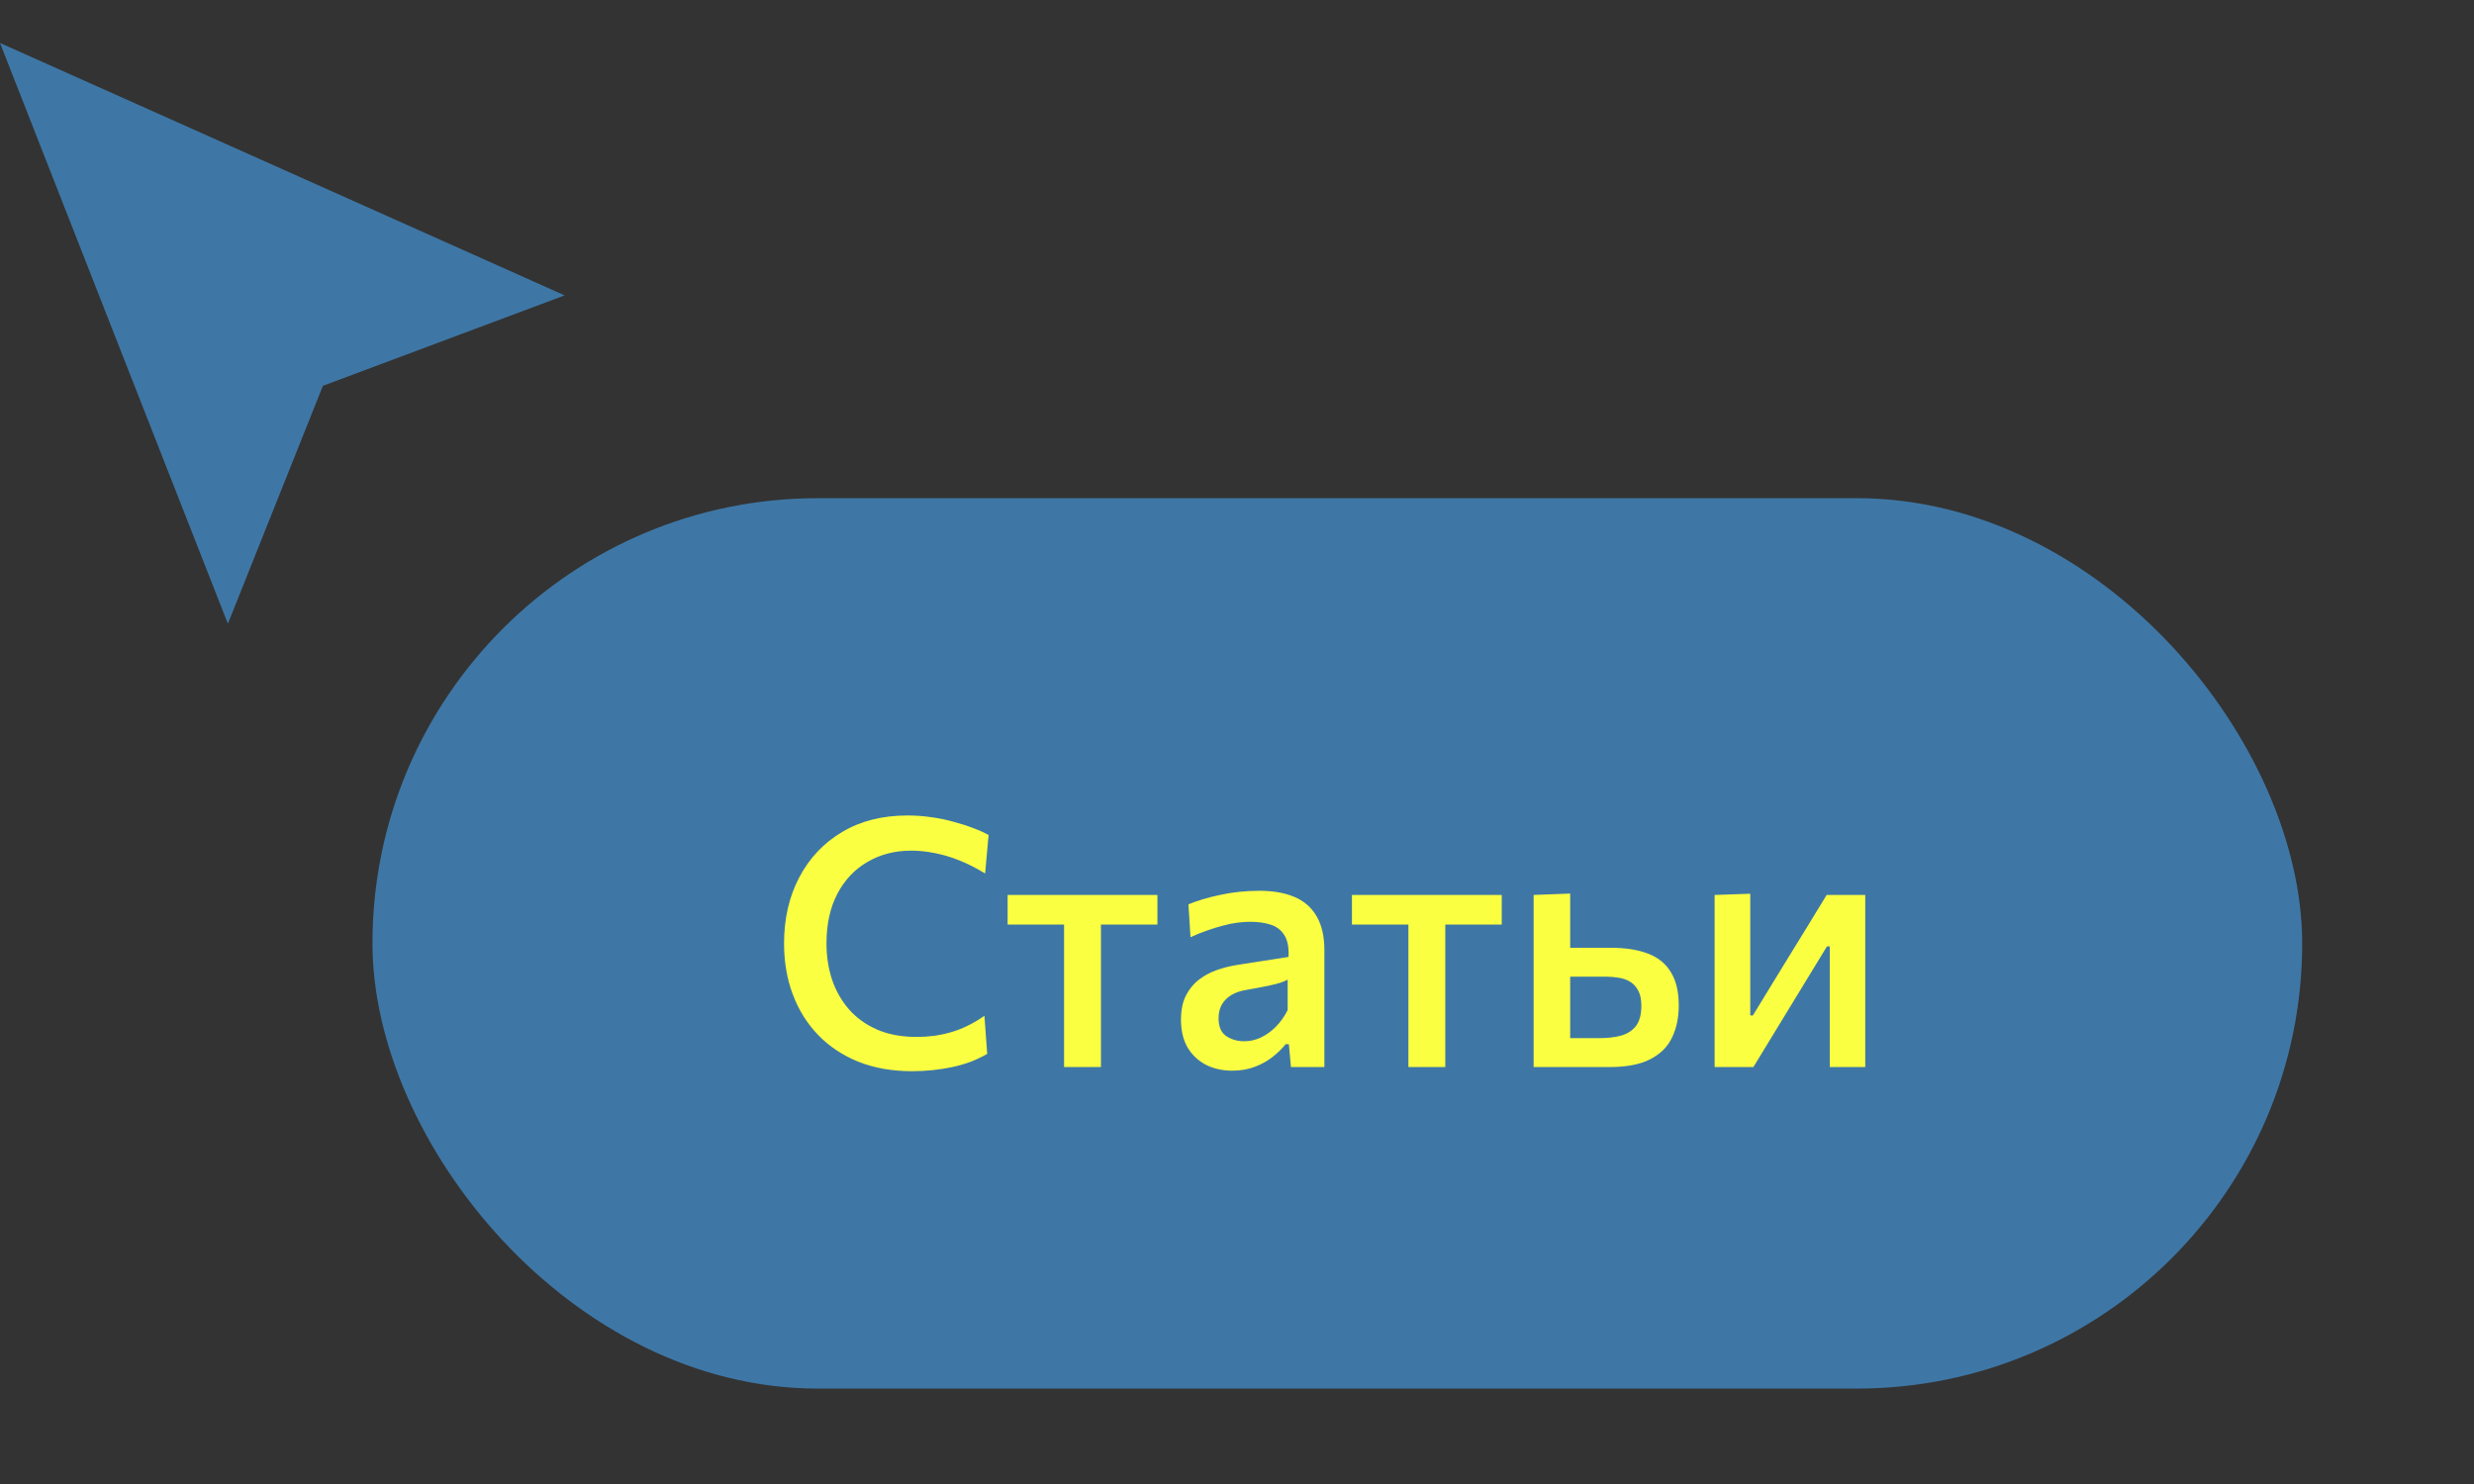
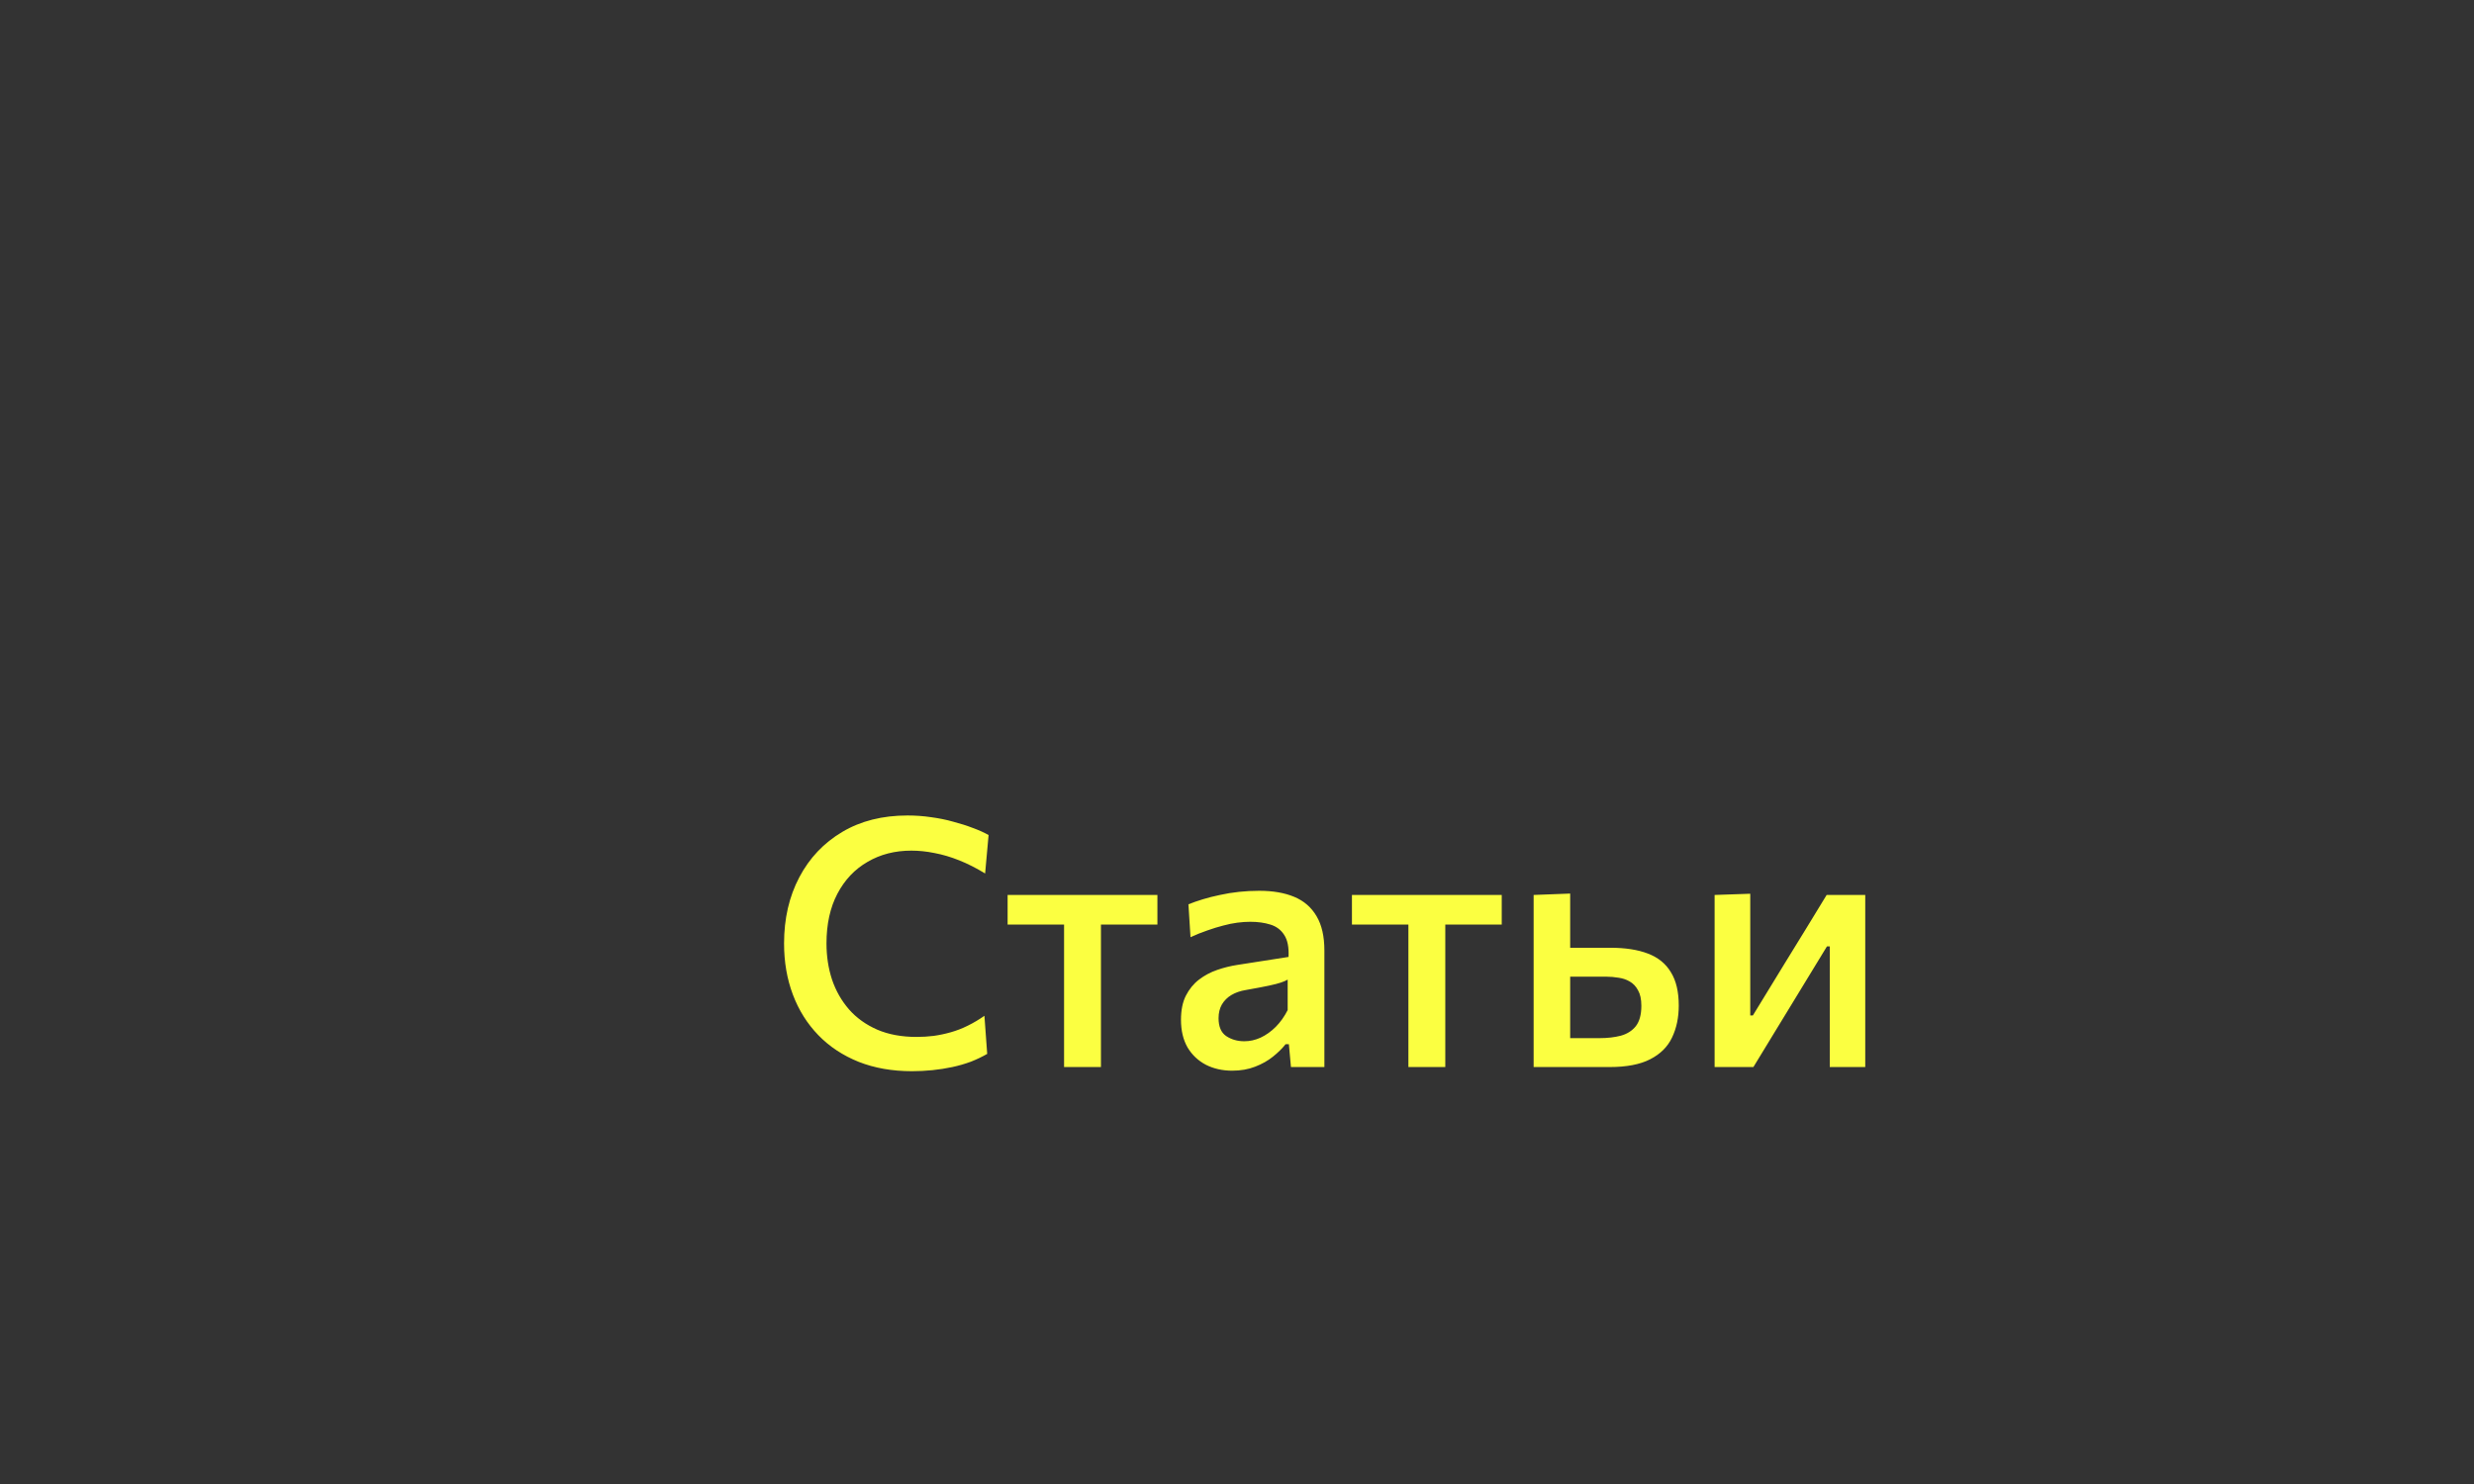
<svg xmlns="http://www.w3.org/2000/svg" width="100" height="60" viewBox="0 0 100 60" fill="none">
  <rect x="0" y="0" width="100" height="60" fill="#333333" stroke="none" />
  <g clip-path="url(#clip0_720_374401)">
-     <rect x="15.055" y="20.142" width="78" height="36" rx="18" fill="#3E77A6" />
    <path d="M36.865 43.31C36.067 43.31 35.348 43.184 34.709 42.932C34.069 42.675 33.526 42.316 33.078 41.854C32.63 41.392 32.287 40.846 32.049 40.216C31.811 39.586 31.692 38.895 31.692 38.144C31.692 37.14 31.897 36.249 32.308 35.47C32.718 34.69 33.297 34.079 34.044 33.636C34.79 33.192 35.67 32.971 36.683 32.971C37.009 32.971 37.329 32.994 37.642 33.041C37.954 33.083 38.251 33.143 38.531 33.223C38.815 33.297 39.079 33.381 39.322 33.475C39.564 33.563 39.777 33.659 39.959 33.762L39.819 35.316C39.459 35.096 39.109 34.919 38.769 34.784C38.428 34.648 38.097 34.55 37.775 34.49C37.453 34.424 37.14 34.392 36.837 34.392C36.174 34.392 35.584 34.543 35.066 34.847C34.548 35.145 34.142 35.575 33.848 36.135C33.554 36.695 33.407 37.364 33.407 38.144C33.407 38.662 33.481 39.149 33.631 39.607C33.785 40.059 34.013 40.461 34.317 40.811C34.62 41.156 35 41.429 35.458 41.63C35.915 41.826 36.445 41.924 37.047 41.924C37.28 41.924 37.511 41.91 37.74 41.882C37.973 41.849 38.204 41.8 38.433 41.735C38.666 41.669 38.895 41.581 39.119 41.469C39.347 41.357 39.571 41.224 39.791 41.07L39.903 42.61C39.702 42.726 39.483 42.831 39.245 42.925C39.007 43.013 38.757 43.086 38.496 43.142C38.234 43.198 37.966 43.24 37.691 43.268C37.415 43.296 37.14 43.31 36.865 43.31ZM43.01 43.142C43.01 42.633 43.01 42.141 43.01 41.665C43.01 41.189 43.01 40.664 43.01 40.09V39.39C43.01 38.984 43.01 38.617 43.01 38.291C43.01 37.964 43.01 37.651 43.01 37.353C43.01 37.054 43.01 36.744 43.01 36.422L43.493 37.381H43.206C42.809 37.381 42.398 37.381 41.974 37.381C41.554 37.381 41.138 37.381 40.728 37.381V36.184H46.783V37.381C46.372 37.381 45.954 37.381 45.53 37.381C45.11 37.381 44.701 37.381 44.305 37.381H44.018L44.501 36.422C44.501 36.744 44.501 37.054 44.501 37.353C44.501 37.651 44.501 37.964 44.501 38.291C44.501 38.617 44.501 38.984 44.501 39.39V40.09C44.501 40.664 44.501 41.189 44.501 41.665C44.501 42.141 44.501 42.633 44.501 43.142H43.01ZM49.808 43.289C49.411 43.289 49.057 43.209 48.744 43.051C48.431 42.887 48.184 42.654 48.002 42.351C47.825 42.043 47.736 41.669 47.736 41.231C47.736 40.843 47.801 40.519 47.932 40.258C48.068 39.992 48.245 39.775 48.464 39.607C48.684 39.439 48.928 39.308 49.199 39.215C49.47 39.121 49.743 39.054 50.018 39.012L52.083 38.69C52.102 38.302 52.044 38.006 51.908 37.801C51.778 37.595 51.591 37.455 51.348 37.381C51.11 37.306 50.84 37.269 50.536 37.269C50.377 37.269 50.205 37.28 50.018 37.304C49.836 37.327 49.642 37.367 49.437 37.423C49.236 37.474 49.024 37.539 48.8 37.619C48.581 37.693 48.355 37.784 48.121 37.892L48.037 36.562C48.21 36.492 48.404 36.424 48.618 36.359C48.833 36.293 49.064 36.235 49.311 36.184C49.563 36.128 49.822 36.086 50.088 36.058C50.354 36.03 50.625 36.016 50.9 36.016C51.451 36.016 51.922 36.097 52.314 36.261C52.706 36.424 53.007 36.685 53.217 37.045C53.427 37.399 53.532 37.861 53.532 38.431C53.532 38.655 53.532 38.932 53.532 39.264C53.532 39.595 53.532 39.903 53.532 40.188V41.028C53.532 41.359 53.532 41.695 53.532 42.036C53.532 42.376 53.532 42.745 53.532 43.142H52.181L52.097 42.218H51.964C51.829 42.39 51.658 42.558 51.453 42.722C51.252 42.885 51.012 43.02 50.732 43.128C50.457 43.235 50.149 43.289 49.808 43.289ZM50.298 42.099C50.522 42.099 50.742 42.05 50.956 41.952C51.175 41.849 51.379 41.704 51.565 41.518C51.752 41.331 51.913 41.105 52.048 40.839V39.607C51.978 39.649 51.887 39.688 51.775 39.726C51.668 39.763 51.505 39.805 51.285 39.852C51.066 39.898 50.758 39.957 50.361 40.027C50.133 40.064 49.937 40.132 49.773 40.23C49.61 40.328 49.481 40.456 49.388 40.615C49.3 40.769 49.255 40.953 49.255 41.168C49.255 41.508 49.358 41.749 49.563 41.889C49.773 42.029 50.018 42.099 50.298 42.099ZM56.928 43.142C56.928 42.633 56.928 42.141 56.928 41.665C56.928 41.189 56.928 40.664 56.928 40.09V39.39C56.928 38.984 56.928 38.617 56.928 38.291C56.928 37.964 56.928 37.651 56.928 37.353C56.928 37.054 56.928 36.744 56.928 36.422L57.411 37.381H57.124C56.727 37.381 56.316 37.381 55.892 37.381C55.472 37.381 55.056 37.381 54.646 37.381V36.184H60.701V37.381C60.29 37.381 59.872 37.381 59.448 37.381C59.028 37.381 58.619 37.381 58.223 37.381H57.936L58.419 36.422C58.419 36.744 58.419 37.054 58.419 37.353C58.419 37.651 58.419 37.964 58.419 38.291C58.419 38.617 58.419 38.984 58.419 39.39V40.09C58.419 40.664 58.419 41.189 58.419 41.665C58.419 42.141 58.419 42.633 58.419 43.142H56.928ZM61.99 43.142C61.99 42.628 61.99 42.136 61.99 41.665C61.99 41.193 61.99 40.668 61.99 40.09V39.39C61.99 38.96 61.99 38.568 61.99 38.214C61.99 37.854 61.99 37.511 61.99 37.185C61.99 36.853 61.99 36.52 61.99 36.184L63.467 36.128C63.467 36.618 63.467 37.091 63.467 37.549C63.467 38.006 63.467 38.498 63.467 39.026C63.467 39.562 63.467 40.064 63.467 40.531C63.467 40.993 63.467 41.473 63.467 41.973H64.664C64.977 41.973 65.259 41.94 65.511 41.875C65.768 41.805 65.971 41.676 66.12 41.49C66.269 41.298 66.344 41.023 66.344 40.664C66.344 40.402 66.3 40.195 66.211 40.041C66.127 39.882 66.015 39.763 65.875 39.684C65.74 39.604 65.588 39.553 65.42 39.53C65.252 39.502 65.086 39.488 64.923 39.488H63.264L62.893 38.319C63.173 38.319 63.518 38.319 63.929 38.319C64.344 38.319 64.732 38.319 65.091 38.319C65.698 38.319 66.206 38.398 66.617 38.557C67.028 38.715 67.336 38.967 67.541 39.313C67.751 39.653 67.856 40.101 67.856 40.657C67.856 41.142 67.765 41.574 67.583 41.952C67.406 42.325 67.112 42.617 66.701 42.827C66.295 43.037 65.747 43.142 65.056 43.142C64.435 43.142 63.864 43.142 63.341 43.142C62.823 43.142 62.373 43.142 61.99 43.142ZM69.305 43.142C69.305 42.628 69.305 42.136 69.305 41.665C69.305 41.193 69.305 40.668 69.305 40.09V39.39C69.305 38.96 69.305 38.568 69.305 38.214C69.305 37.854 69.305 37.511 69.305 37.185C69.305 36.853 69.305 36.52 69.305 36.184L70.746 36.135C70.746 36.457 70.746 36.776 70.746 37.094C70.746 37.406 70.746 37.735 70.746 38.081C70.746 38.421 70.746 38.797 70.746 39.208V41.056H70.852L72.153 38.928C72.438 38.466 72.721 38.006 73.001 37.549C73.281 37.087 73.558 36.632 73.834 36.184H75.394C75.394 36.52 75.394 36.853 75.394 37.185C75.394 37.511 75.394 37.854 75.394 38.214C75.394 38.568 75.394 38.96 75.394 39.39V40.09C75.394 40.668 75.394 41.193 75.394 41.665C75.394 42.136 75.394 42.628 75.394 43.142H73.96C73.96 42.638 73.96 42.152 73.96 41.686C73.96 41.219 73.96 40.703 73.96 40.139V38.263H73.847L72.567 40.363C72.282 40.829 71.997 41.296 71.713 41.763C71.433 42.225 71.153 42.684 70.873 43.142H69.305Z" fill="#FBFF41" />
-     <path d="M9.211 25.219L0 1.737L22.823 11.943L13.052 15.599L9.211 25.219Z" fill="#3E77A6" />
  </g>
  <defs>
    <clipPath id="clip0_720_374401">
      <rect width="100" height="60" fill="white" />
    </clipPath>
  </defs>
</svg>